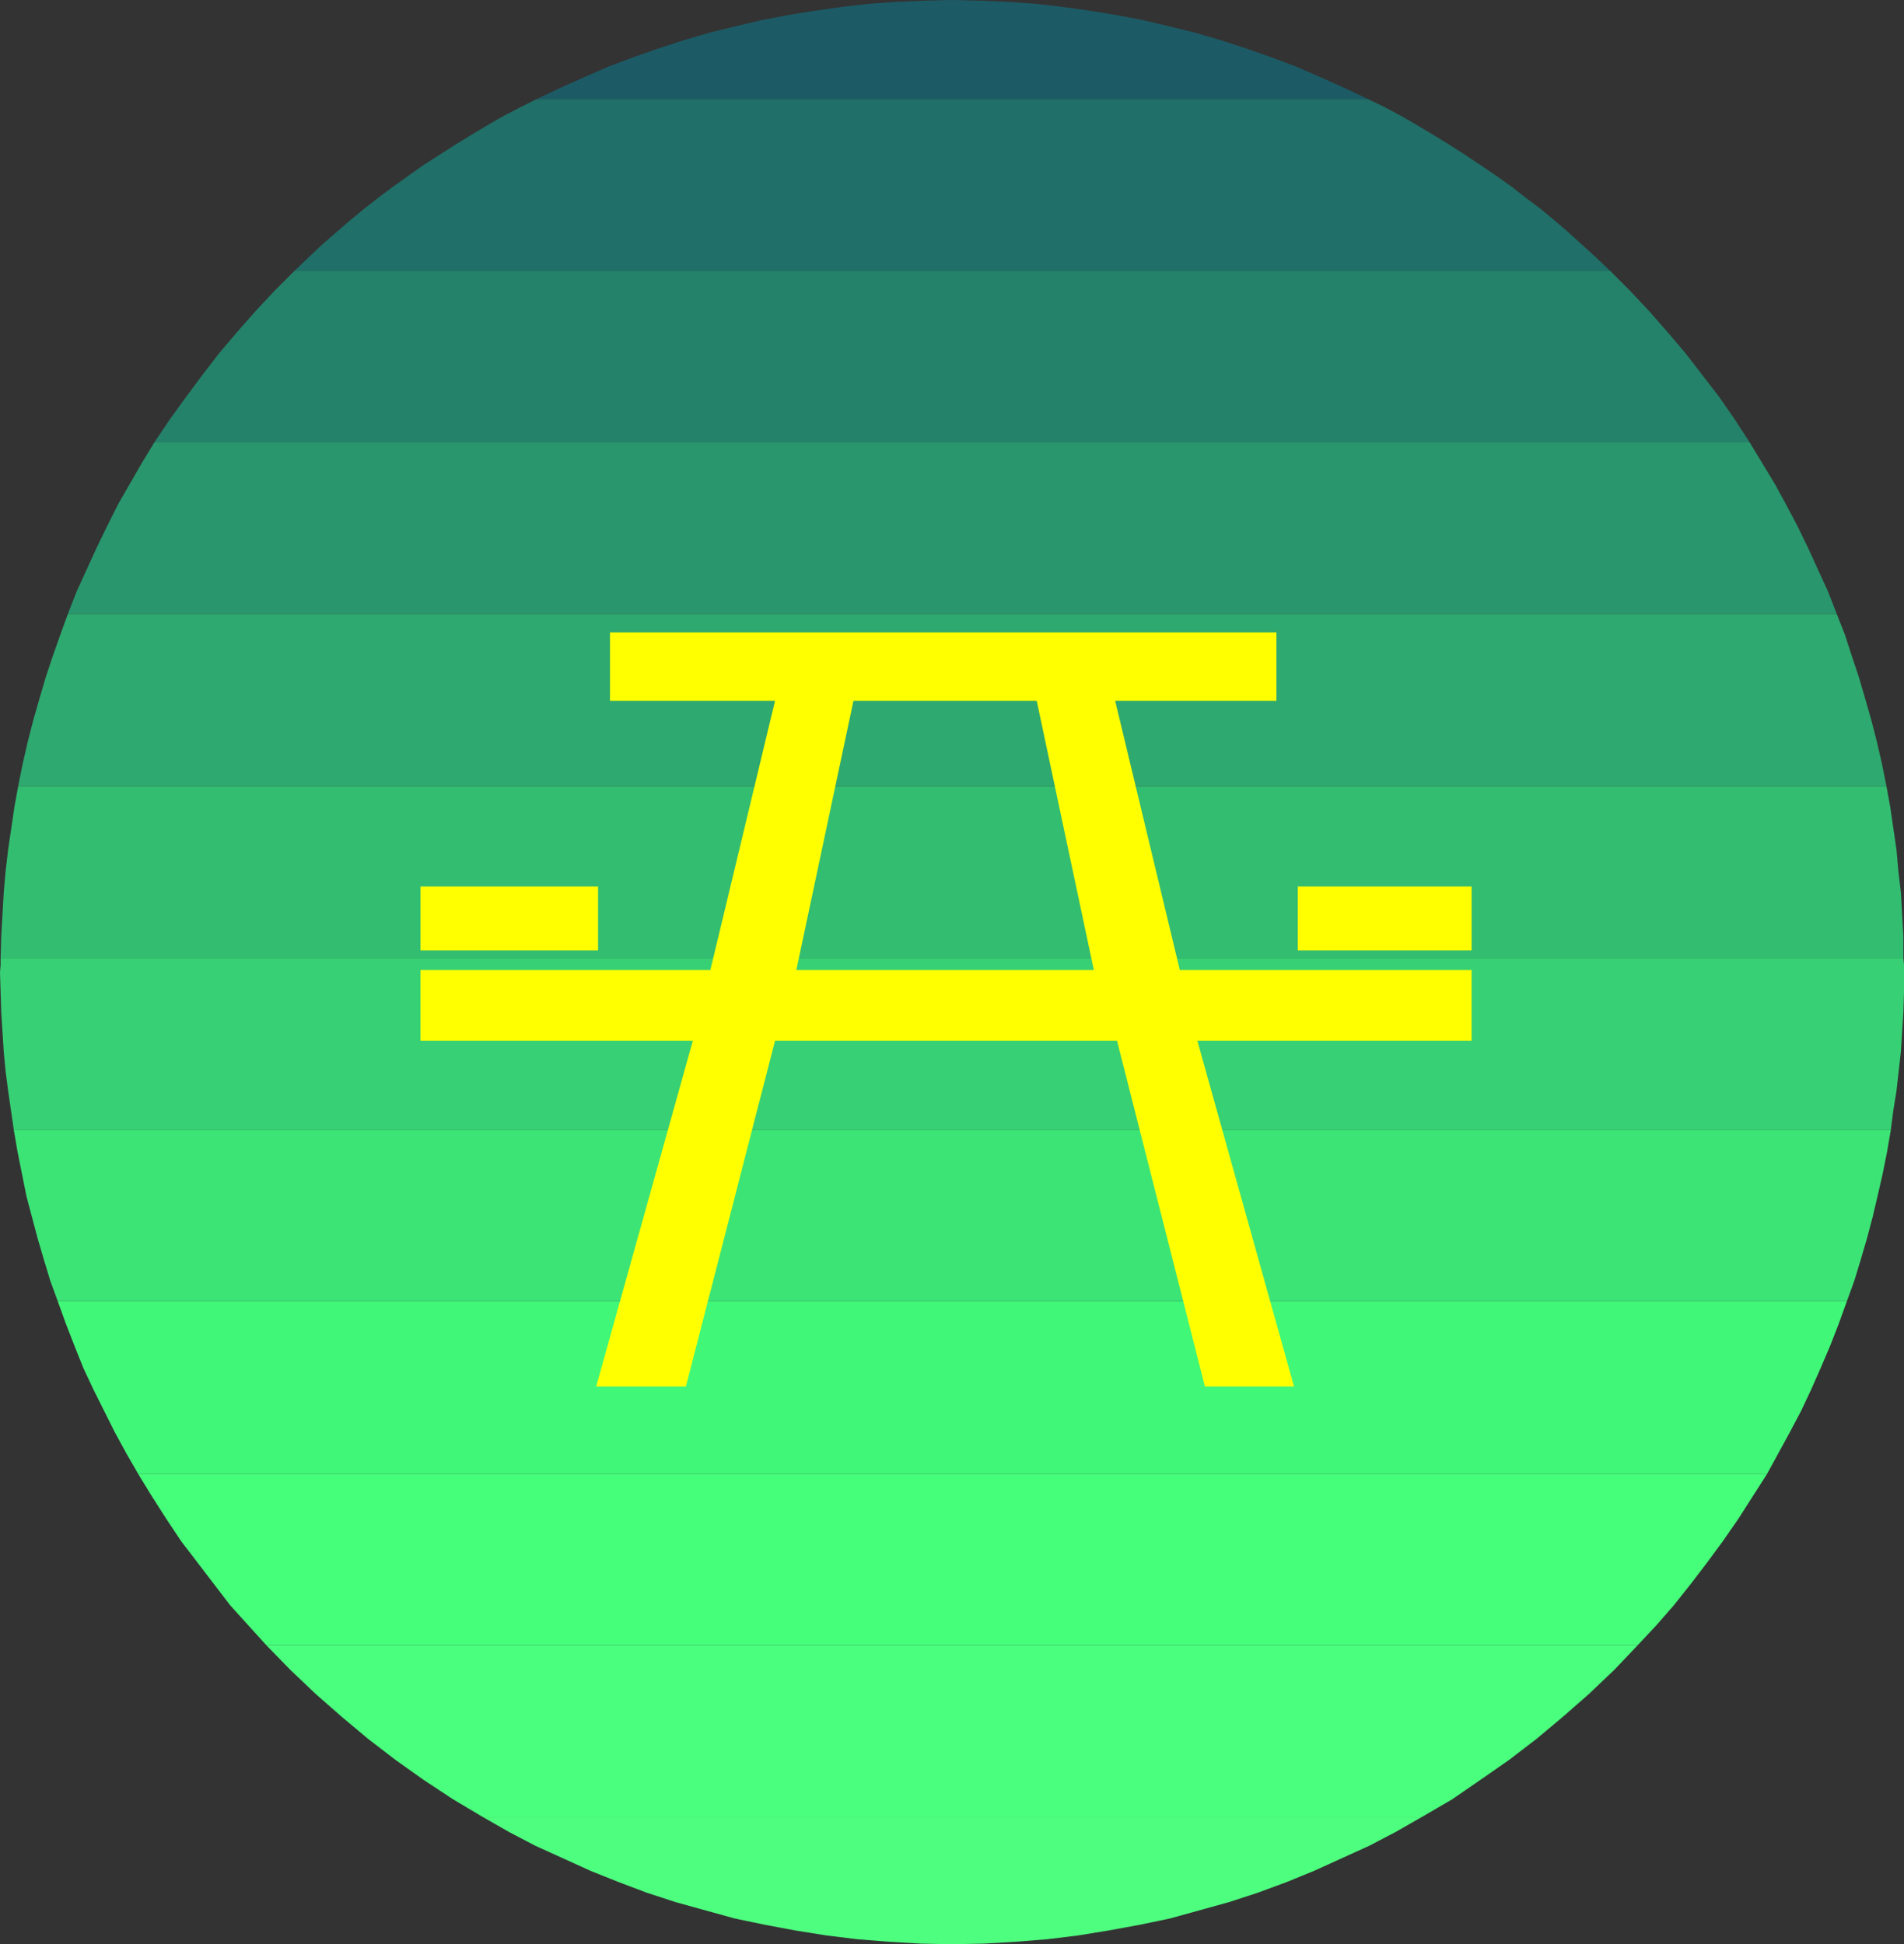
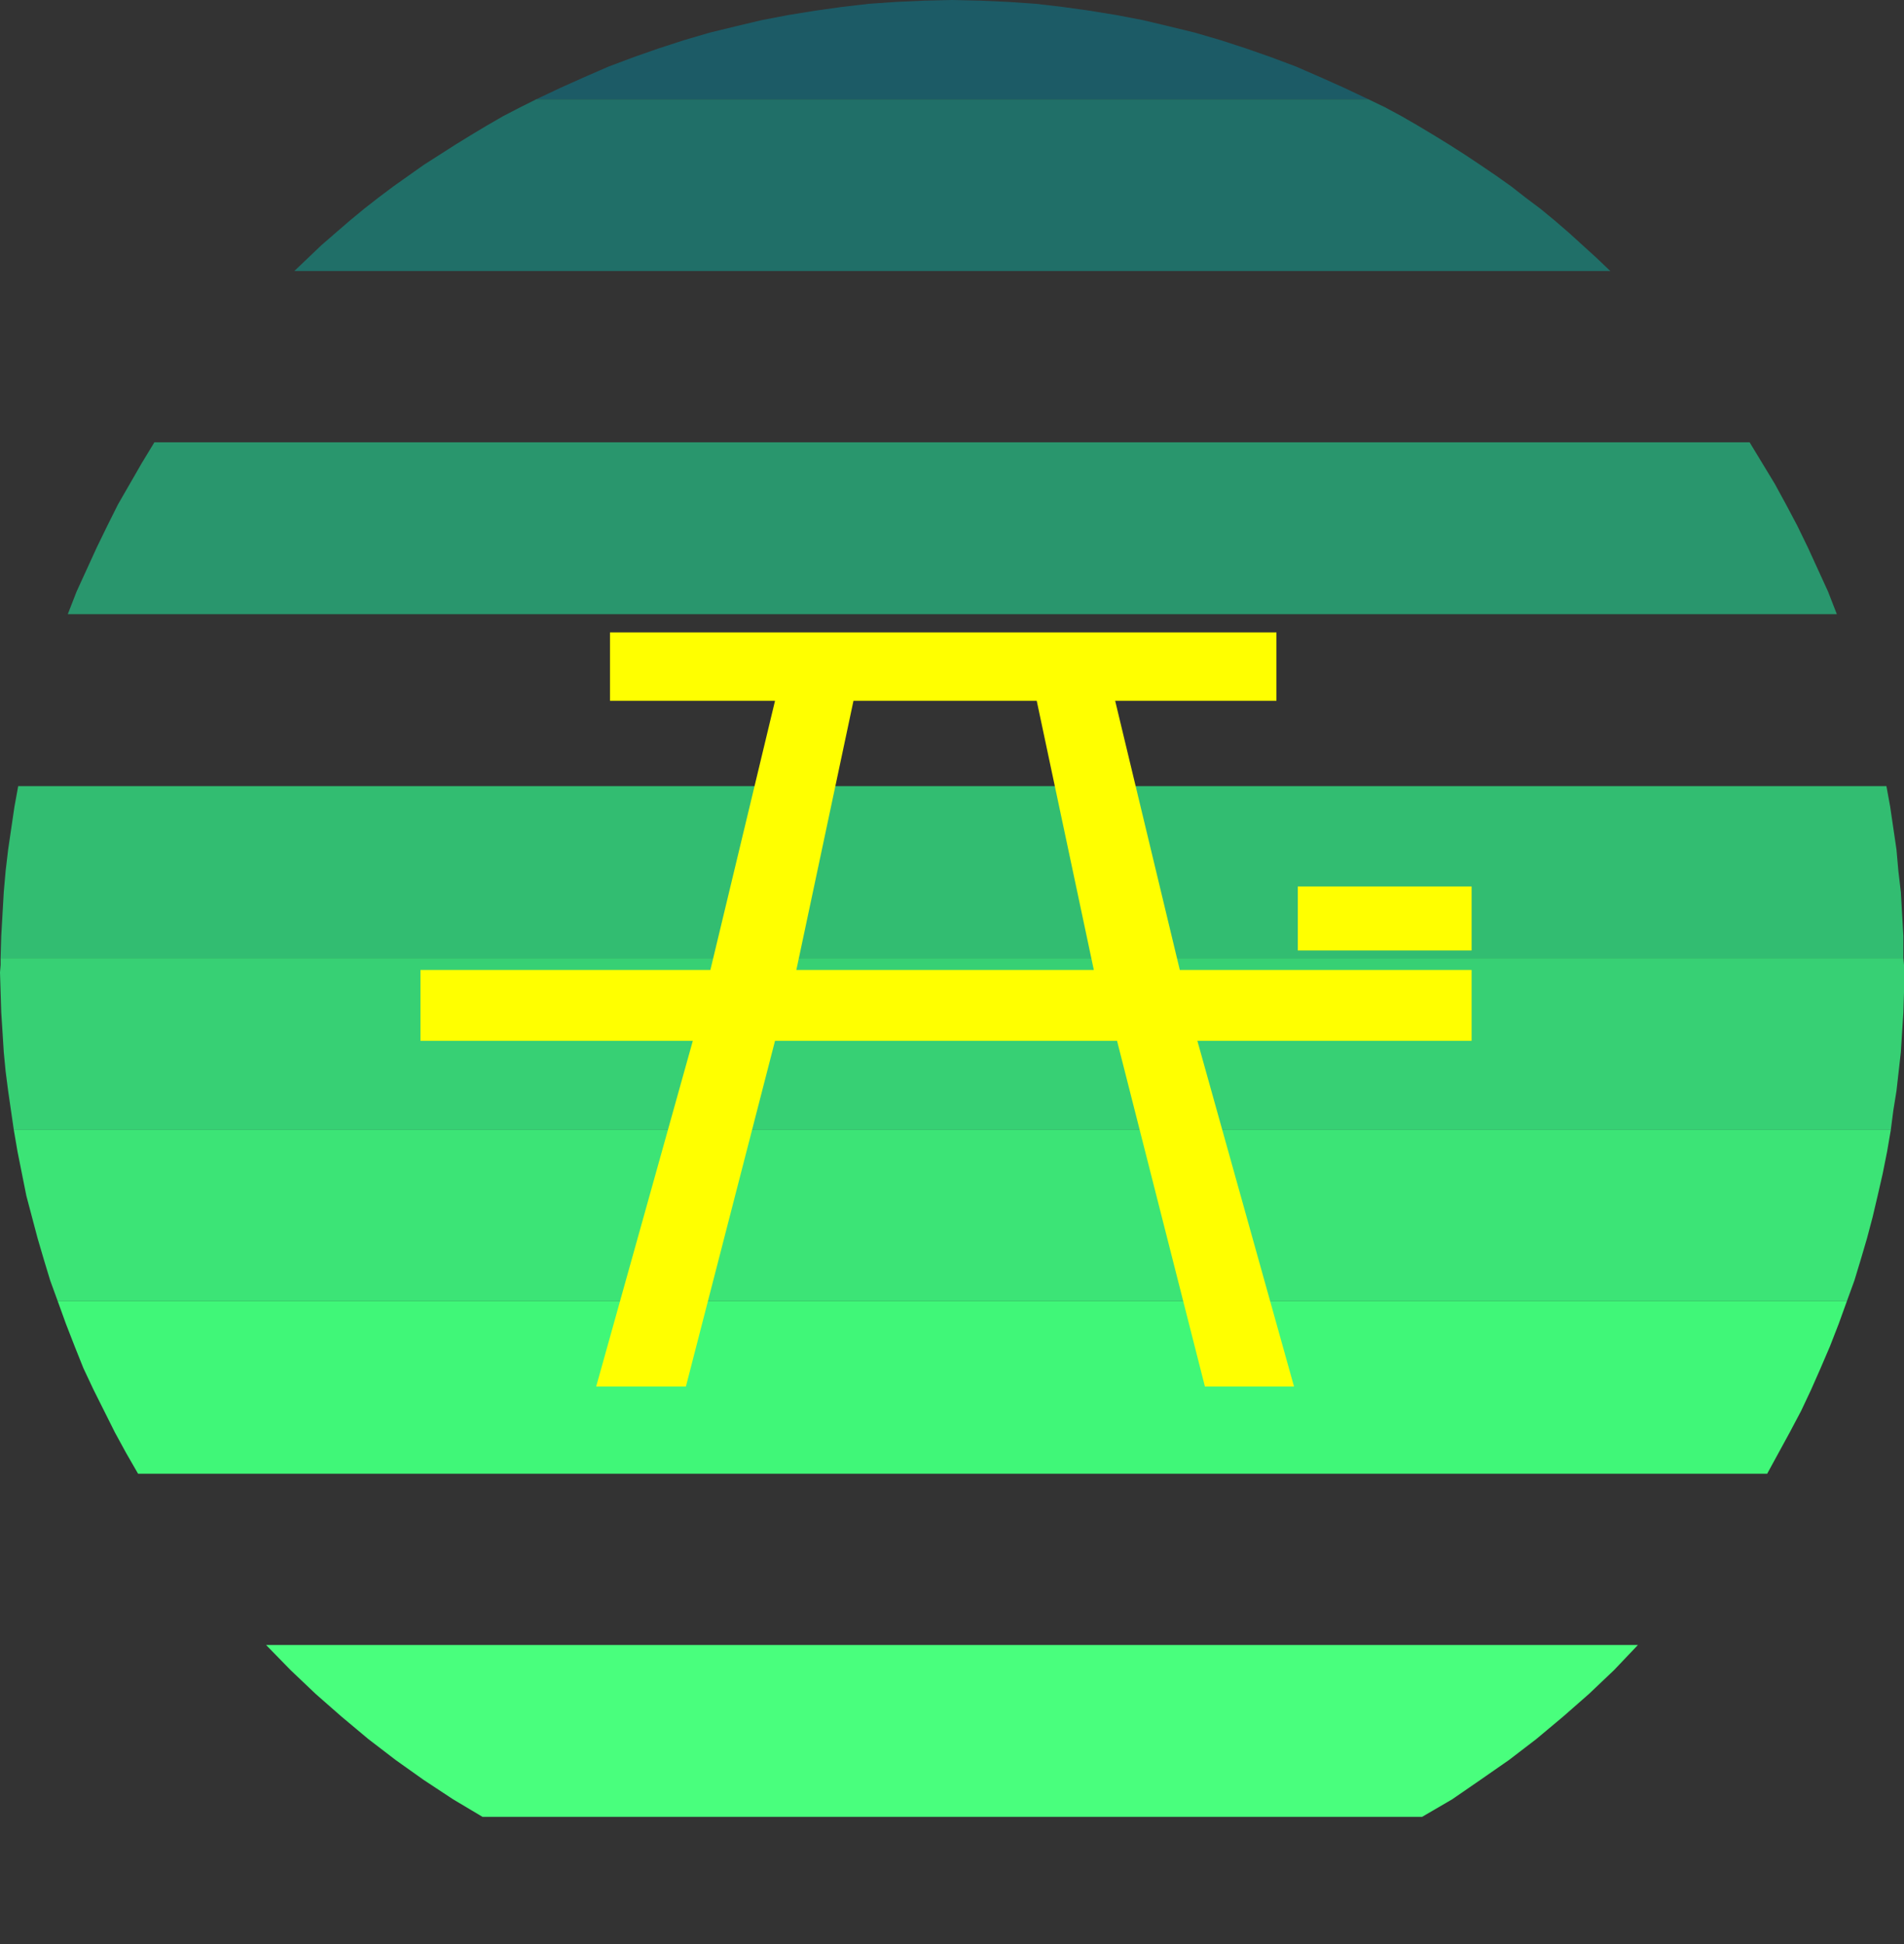
<svg xmlns="http://www.w3.org/2000/svg" xmlns:ns1="http://sodipodi.sourceforge.net/DTD/sodipodi-0.dtd" xmlns:ns2="http://www.inkscape.org/namespaces/inkscape" version="1.0" width="129.724mm" height="132.491mm" id="svg15" ns1:docname="Picnic Area 2.wmf">
  <rect width="100%" height="100%" fill="#333333" stroke="none" />
  <ns1:namedview id="namedview15" pagecolor="#ffffff" bordercolor="#000000" borderopacity="0.25" ns2:showpageshadow="2" ns2:pageopacity="0.0" ns2:pagecheckerboard="0" ns2:deskcolor="#d1d1d1" ns2:document-units="mm" />
  <defs id="defs1">
    <pattern id="WMFhbasepattern" patternUnits="userSpaceOnUse" width="6" height="6" x="0" y="0" />
  </defs>
  <path style="fill:#206f68;fill-opacity:1;fill-rule:evenodd;stroke:none" d="m 414.665,69.805 -3.555,-3.393 -3.555,-3.232 -3.555,-3.232 -3.555,-3.07 -3.717,-3.07 -3.878,-2.909 -3.717,-2.909 -3.878,-2.747 -4.04,-2.747 -3.878,-2.585 -4.04,-2.585 -4.202,-2.585 -4.04,-2.424 -4.202,-2.424 -4.202,-2.262 -4.363,-2.101 H 138.168 l -4.202,2.101 -4.363,2.262 -4.202,2.424 -4.04,2.424 -4.202,2.585 -4.04,2.585 -4.04,2.585 -3.878,2.747 -3.878,2.747 -3.878,2.909 -3.717,2.909 -3.717,3.07 -3.555,3.07 -3.717,3.232 -3.394,3.232 -3.555,3.393 z" id="path1" />
-   <path style="fill:#25826a;fill-opacity:1;fill-rule:evenodd;stroke:none" d="M 39.754,113.918 H 450.54 l -3.878,-5.979 -4.04,-5.817 -4.363,-5.655 -4.363,-5.655 -4.686,-5.494 -4.686,-5.332 -4.848,-5.171 -5.01,-5.009 H 75.79 l -5.01,5.009 -4.848,5.171 -4.686,5.332 -4.686,5.494 -4.363,5.655 -4.202,5.655 -4.202,5.817 z" id="path2" />
  <path style="fill:#29966d;fill-opacity:1;fill-rule:evenodd;stroke:none" d="m 17.453,158.192 h 455.55 l -2.262,-5.817 -2.586,-5.655 -2.586,-5.655 -2.747,-5.655 -2.909,-5.494 -2.909,-5.332 -3.232,-5.332 -3.232,-5.332 H 39.754 l -3.232,5.332 -3.07,5.332 -3.07,5.332 -2.747,5.494 -2.747,5.655 -2.586,5.655 -2.586,5.655 z" id="path3" />
-   <path style="fill:#2ea96f;fill-opacity:1;fill-rule:evenodd;stroke:none" d="M 4.686,202.466 H 485.769 l -1.131,-5.655 -1.293,-5.655 -1.454,-5.655 -1.616,-5.655 -1.616,-5.494 -1.778,-5.332 -1.778,-5.494 -2.101,-5.332 H 17.453 l -1.939,5.332 -1.939,5.494 -1.778,5.332 -1.616,5.494 -1.616,5.655 -1.454,5.655 -1.293,5.655 z" id="path4" />
  <path style="fill:#32bd71;fill-opacity:1;fill-rule:evenodd;stroke:none" d="M 0.162,246.741 H 490.132 v -5.655 l -0.323,-5.655 -0.323,-5.655 -0.646,-5.494 -0.485,-5.494 -0.808,-5.494 -0.808,-5.494 -0.97,-5.332 H 4.686 l -0.97,5.332 -0.808,5.494 -0.808,5.494 -0.646,5.494 -0.485,5.494 -0.323,5.655 -0.323,5.655 z" id="path5" />
  <path style="fill:#37d074;fill-opacity:1;fill-rule:evenodd;stroke:none" d="m 0,250.457 0.162,5.171 0.162,5.171 0.323,5.009 0.323,5.171 0.485,5.009 0.646,5.009 1.454,10.018 H 486.9 l 0.646,-5.009 0.808,-5.009 1.131,-10.018 0.323,-5.171 0.323,-5.009 0.162,-5.171 v -5.171 -1.939 l -0.162,-1.777 H 0.162 v 1.777 z" id="path6" />
  <path style="fill:#3ce476;fill-opacity:1;fill-rule:evenodd;stroke:none" d="M 14.867,335.128 H 475.588 l 1.939,-5.332 1.616,-5.332 1.616,-5.494 1.454,-5.494 1.293,-5.494 1.293,-5.655 1.131,-5.655 0.97,-5.655 H 3.555 l 0.97,5.655 1.131,5.655 1.131,5.655 1.454,5.494 1.454,5.494 1.616,5.494 1.616,5.332 z" id="path7" />
  <path style="fill:#40f778;fill-opacity:1;fill-rule:evenodd;stroke:none" d="m 35.552,379.564 h 419.513 l 2.909,-5.332 2.909,-5.332 2.909,-5.494 2.586,-5.494 2.424,-5.494 2.424,-5.655 2.262,-5.817 2.101,-5.817 H 14.867 l 2.101,5.817 2.262,5.817 2.262,5.655 2.586,5.494 2.747,5.494 2.747,5.494 2.909,5.332 z" id="path8" />
-   <path style="fill:#45ff7a;fill-opacity:1;fill-rule:evenodd;stroke:none" d="M 68.518,423.676 H 421.776 l 4.686,-5.009 4.525,-5.171 4.363,-5.494 4.202,-5.494 4.04,-5.494 4.04,-5.817 3.717,-5.817 3.717,-5.817 H 35.552 l 3.555,5.817 3.717,5.817 3.878,5.817 4.202,5.494 4.202,5.494 4.202,5.494 4.686,5.171 z" id="path9" />
  <path style="fill:#49ff7d;fill-opacity:1;fill-rule:evenodd;stroke:none" d="m 124.27,467.951 h 241.915 l 7.757,-4.524 7.272,-5.009 7.434,-5.171 6.949,-5.332 6.949,-5.817 6.626,-5.817 6.464,-6.14 6.141,-6.463 H 68.518 l 6.302,6.463 6.464,6.14 6.626,5.817 6.949,5.817 6.949,5.332 7.272,5.171 7.595,5.009 z" id="path10" />
-   <path style="fill:#4eff7f;fill-opacity:1;fill-rule:evenodd;stroke:none" d="m 245.147,500.752 8.242,-0.162 8.242,-0.485 8.08,-0.646 7.918,-0.97 7.918,-1.293 7.918,-1.454 7.757,-1.616 7.595,-2.101 7.595,-2.101 7.434,-2.424 7.434,-2.747 7.11,-2.909 7.11,-3.232 7.11,-3.232 6.787,-3.555 6.787,-3.878 H 124.27 l 6.787,3.878 6.787,3.555 7.11,3.232 7.11,3.232 7.272,2.909 7.272,2.747 7.434,2.424 7.595,2.101 7.595,2.101 7.757,1.616 7.757,1.454 8.08,1.293 7.918,0.97 8.08,0.646 8.242,0.485 z" id="path11" />
  <path style="fill:#1c5b66;fill-opacity:1;fill-rule:evenodd;stroke:none" d="m 245.147,0 -7.11,0.162 -7.11,0.323 -7.11,0.485 -6.949,0.808 -6.949,0.97 -6.949,1.131 -6.787,1.293 -6.787,1.616 -6.626,1.616 -6.626,1.939 -6.464,2.101 -6.464,2.262 -6.464,2.424 -6.302,2.747 -6.141,2.747 -6.141,2.909 H 352.288 l -6.141,-2.909 -6.141,-2.747 -6.302,-2.747 -6.464,-2.424 -6.464,-2.262 -6.464,-2.101 -6.626,-1.939 -6.626,-1.616 -6.787,-1.616 -6.787,-1.293 -6.949,-1.131 -6.949,-0.97 -6.949,-0.808 -7.11,-0.485 -7.11,-0.323 z" id="path12" />
-   <path style="fill:#ffff00;fill-opacity:1;fill-rule:evenodd;stroke:none" d="m 154.005,244.802 v -16.482 h -45.733 v 16.482 z" id="path13" />
  <path style="fill:#ffff00;fill-opacity:1;fill-rule:evenodd;stroke:none" d="m 378.952,244.802 v -16.482 h -44.763 v 16.482 z" id="path14" />
  <path style="fill:#ffff00;fill-opacity:1;fill-rule:evenodd;stroke:none" d="m 108.272,268.07 v -18.259 h 74.659 l 16.645,-69.32 h 20.2 l -14.706,69.32 h 76.598 L 266.963,180.491 H 157.075 v -17.613 h 171.619 v 17.613 h -41.531 l 16.645,69.32 h 75.144 v 18.259 h -70.619 l 24.886,89.033 h -22.947 l -22.624,-89.033 h -88.072 l -22.947,89.033 h -23.109 l 24.886,-89.033 z" id="path15" />
</svg>